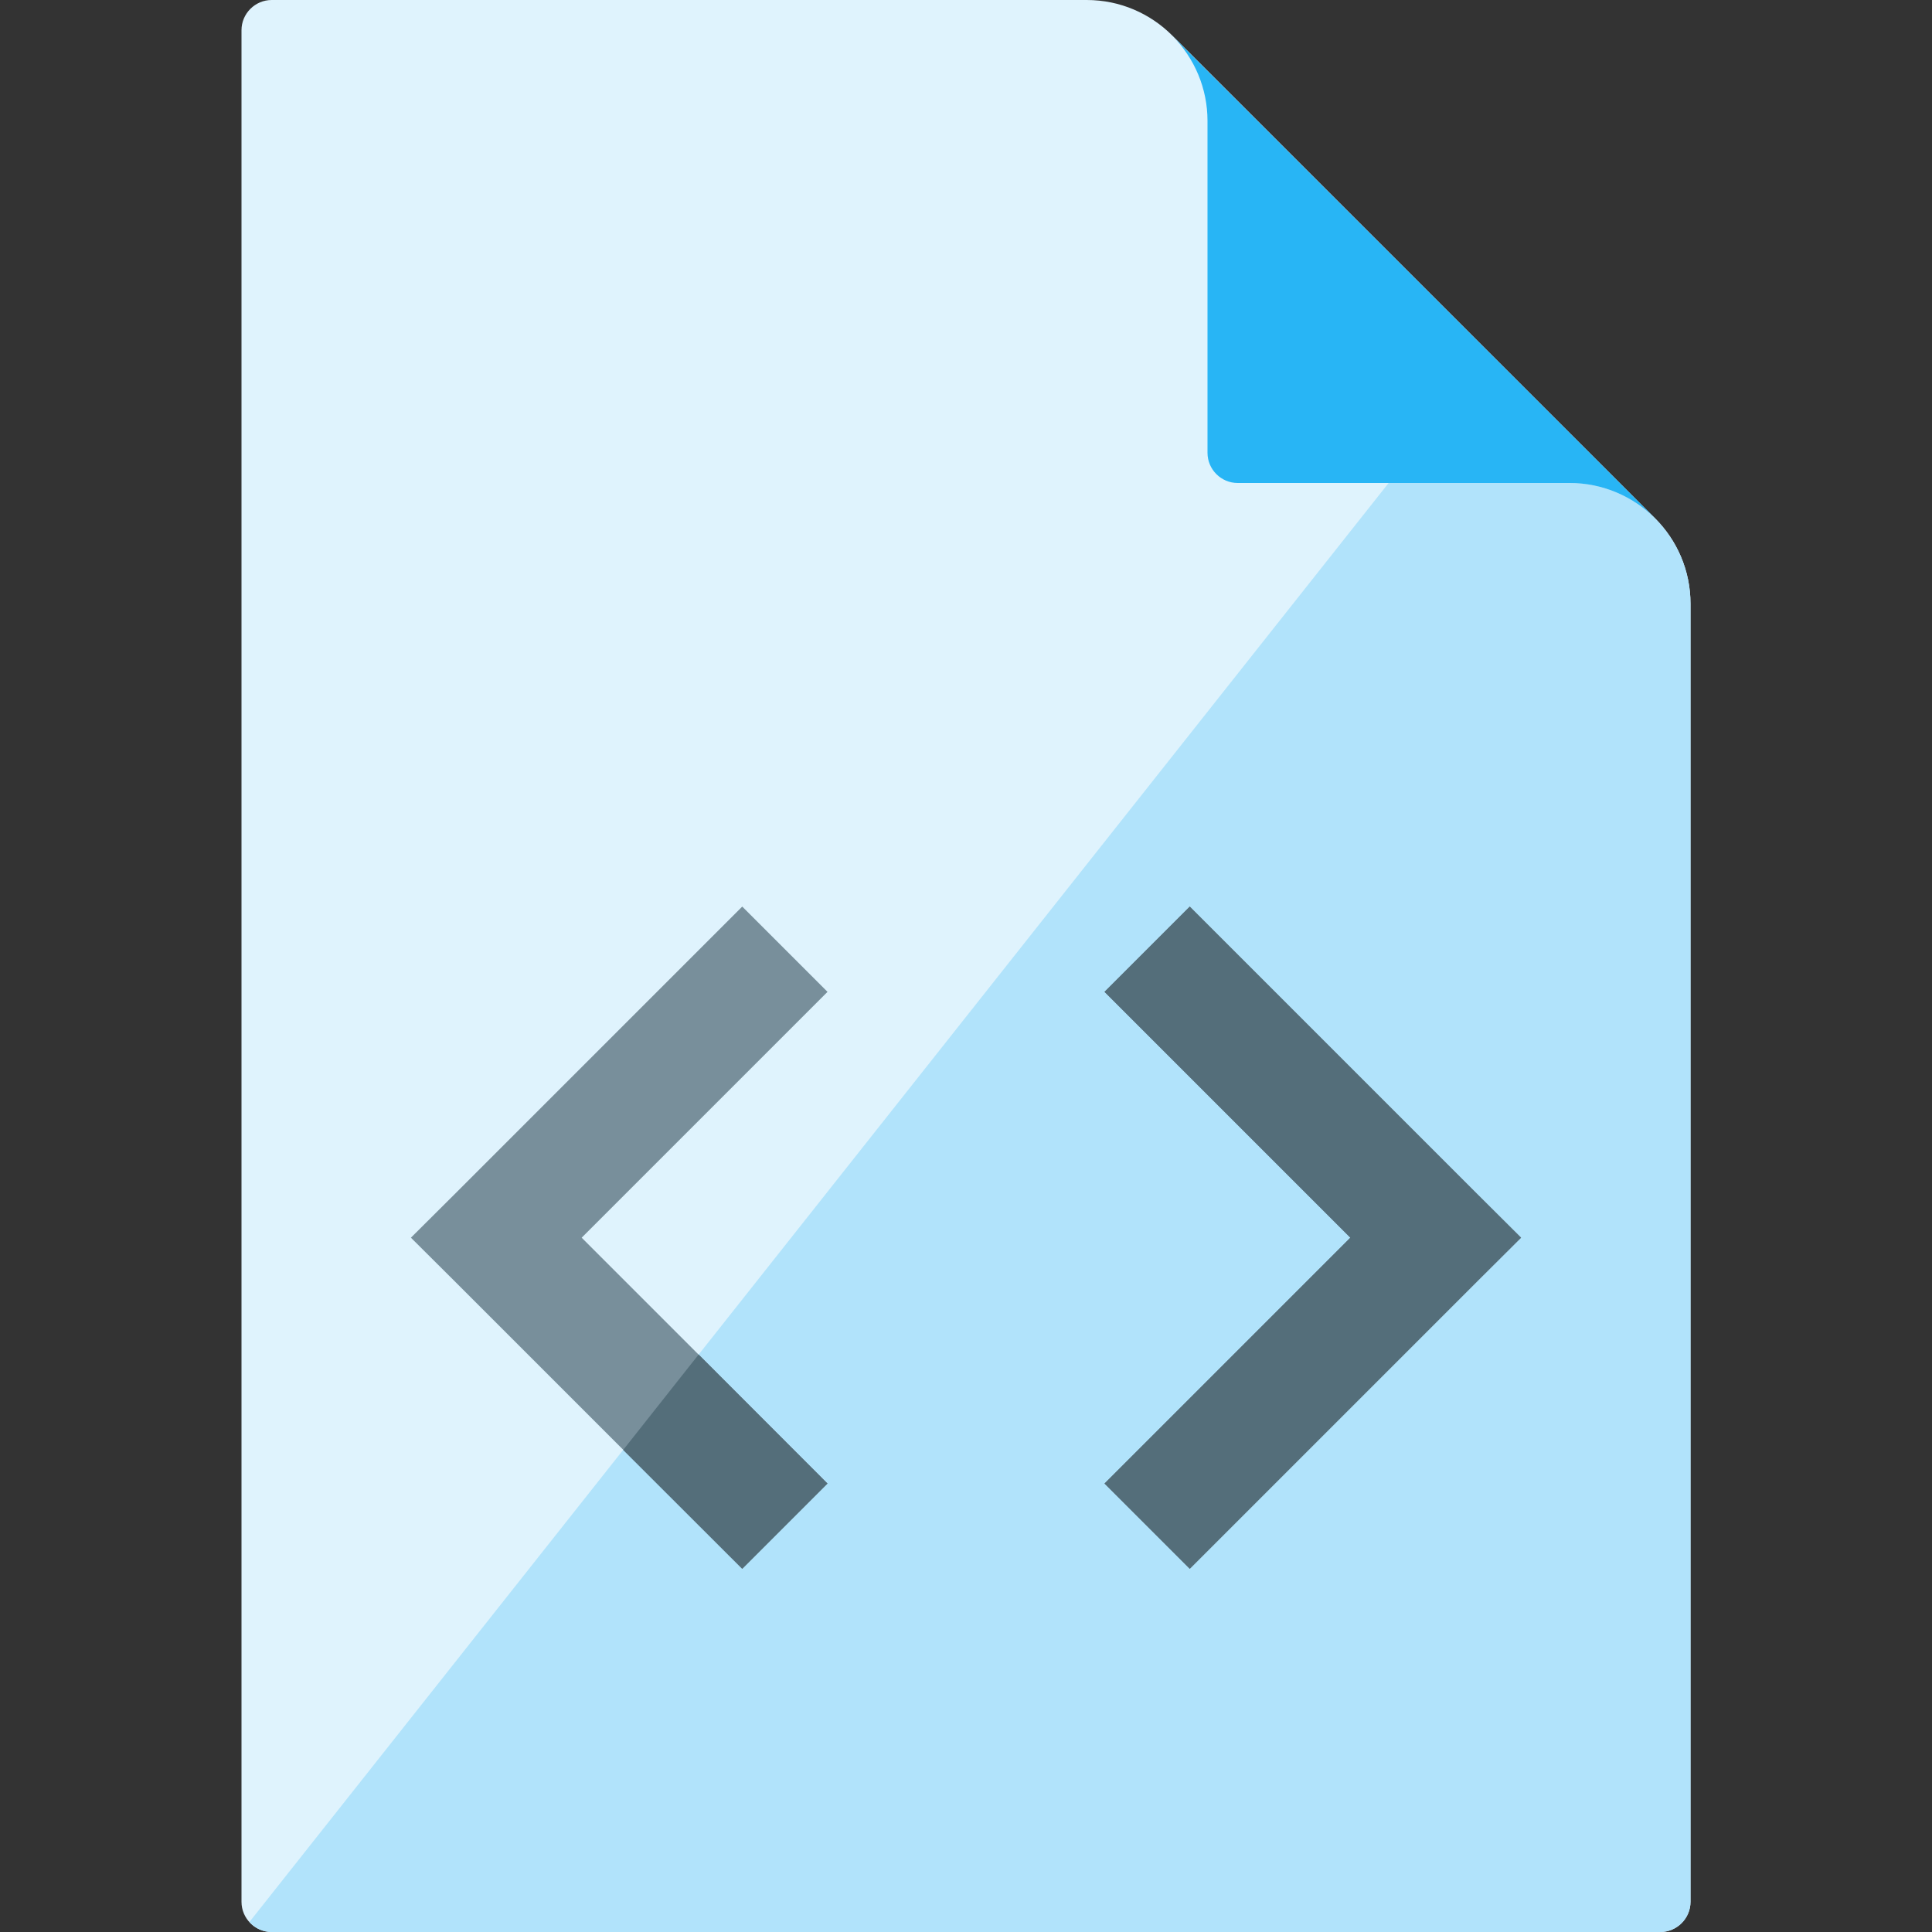
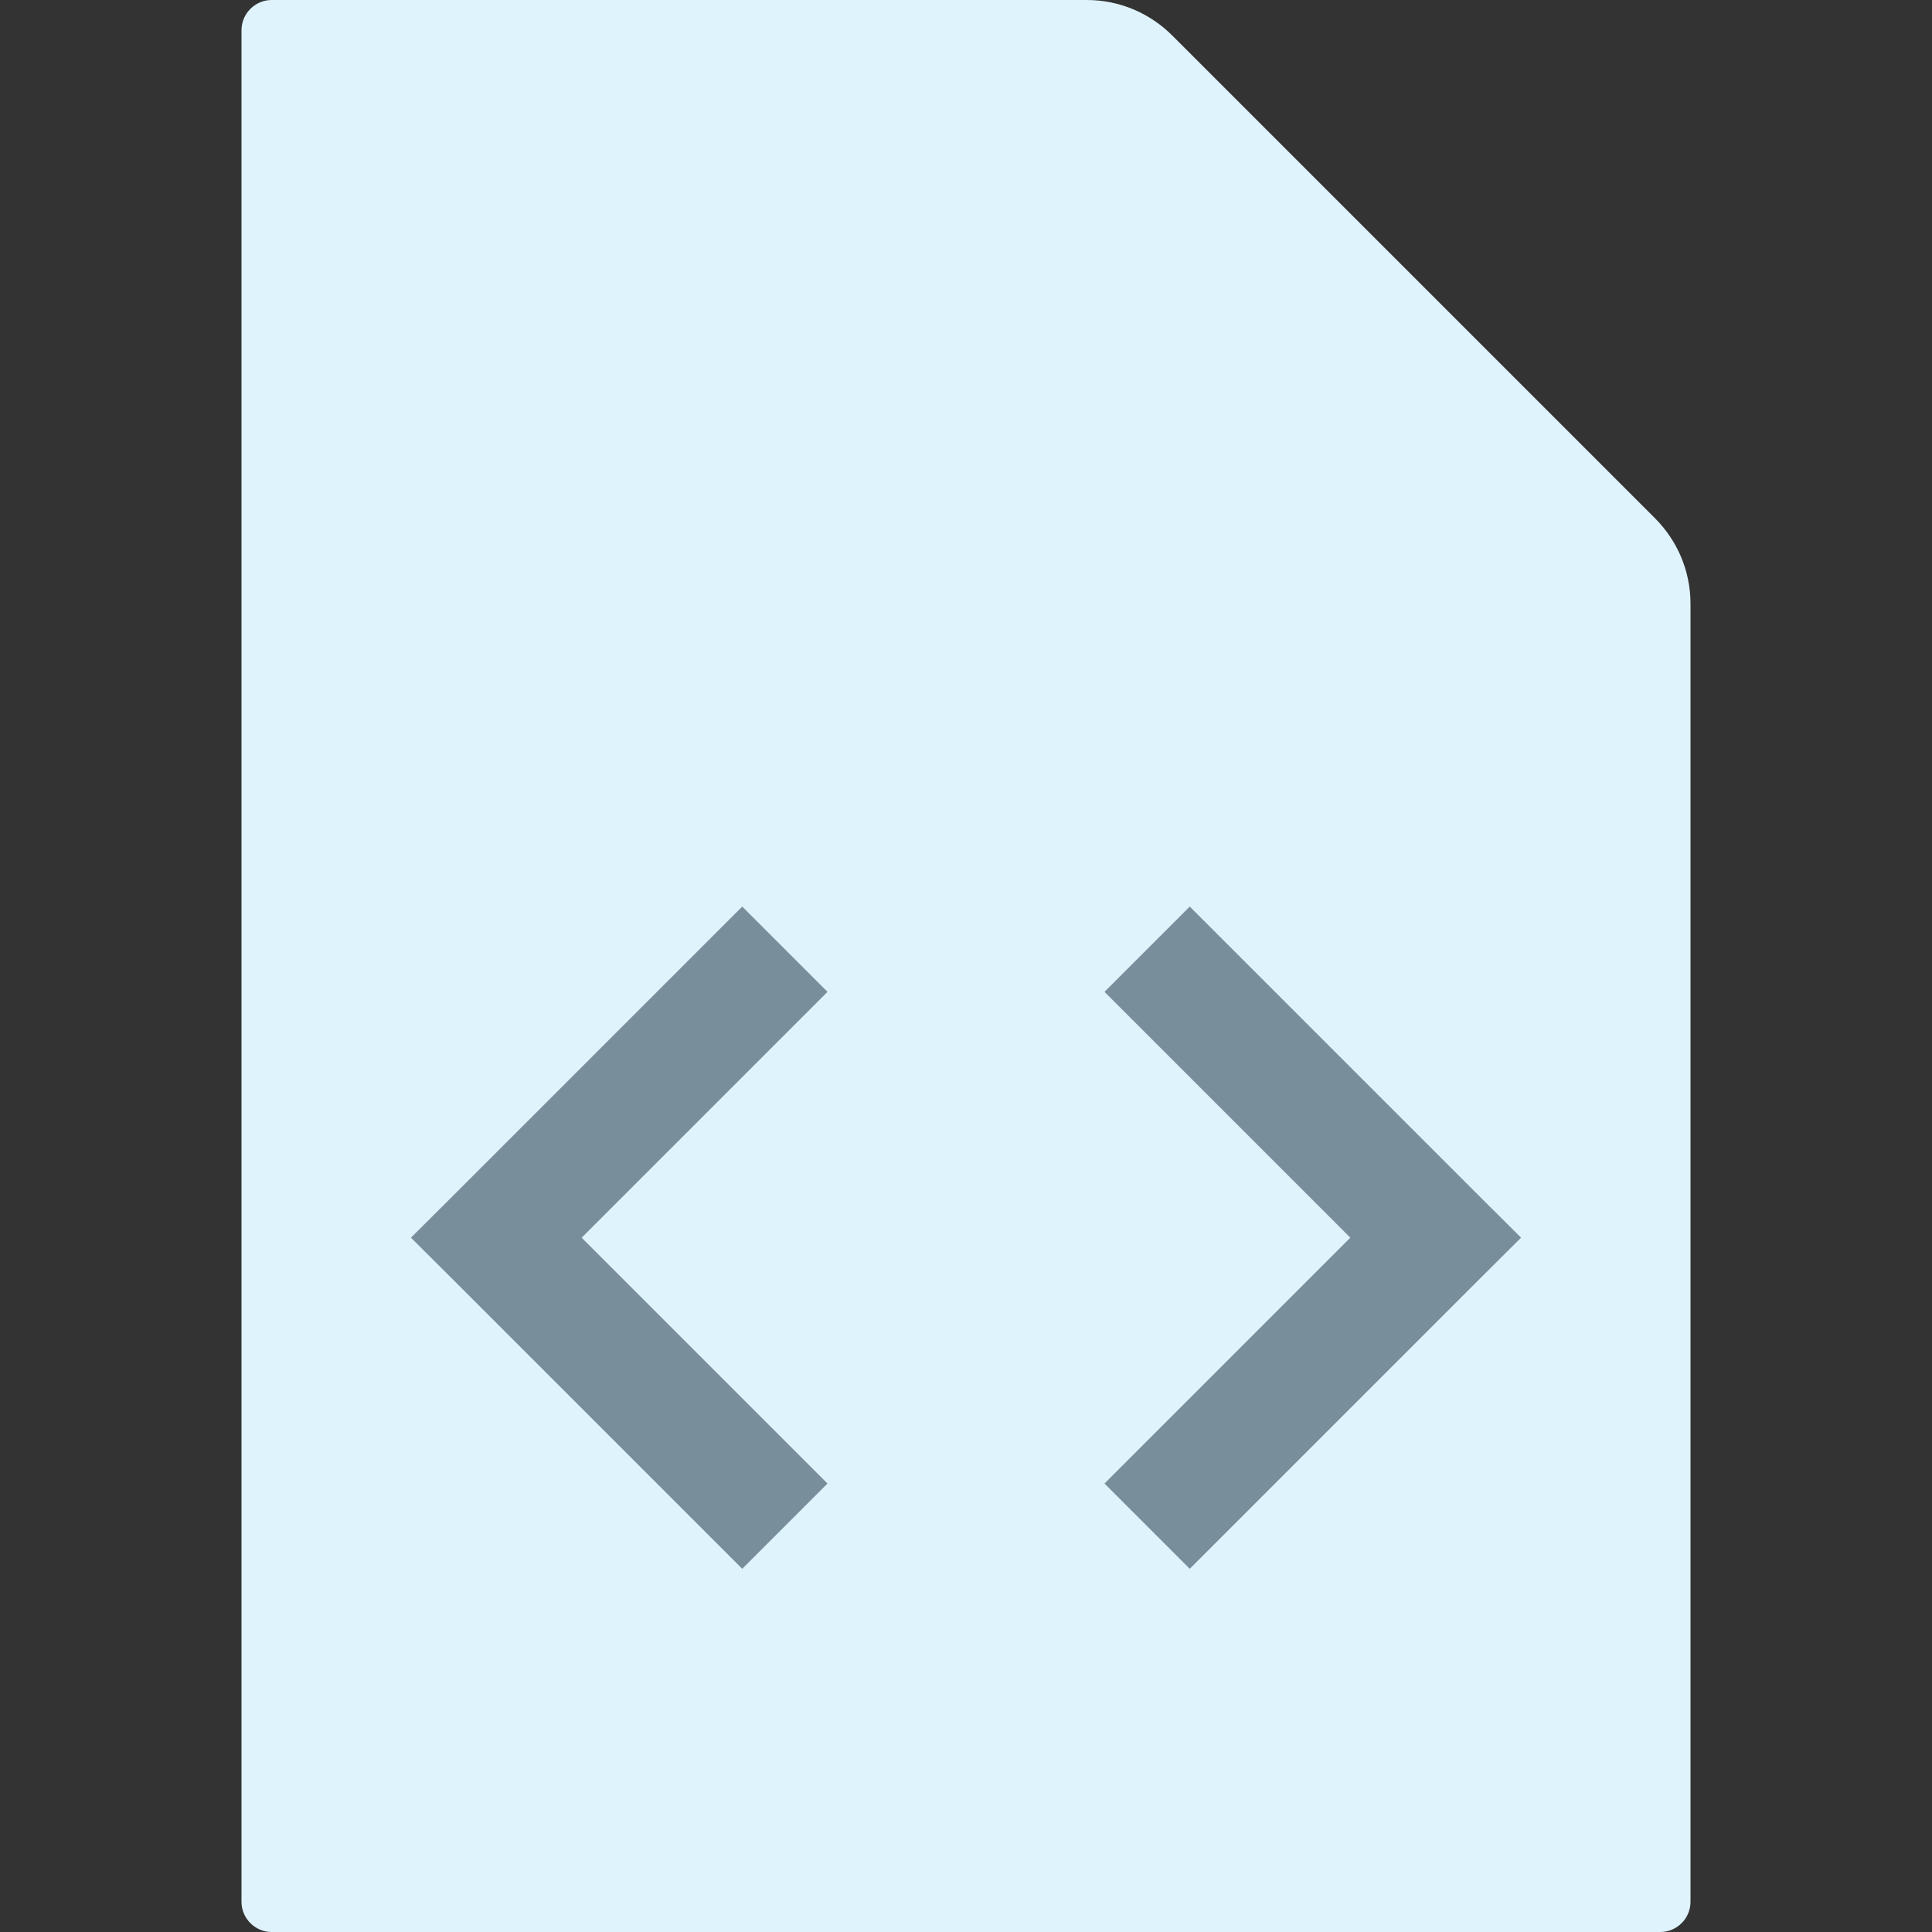
<svg xmlns="http://www.w3.org/2000/svg" version="1.1" viewBox="0 0 512 512">
  <rect x="0" y="0" width="512" height="512" fill="#333333" stroke="none" />
  <g>
    <path d="M288,0l-216,0c-4.4,0 -8,3.6 -8,8l0,496c0,4.4 3.6,8 8,8l368,0c4.4,0 8,-3.6 8,-8l0,-344c0,-8.85 -3.6,-16.85 -9.4,-22.65l-127.95,-127.95c-5.8,-5.8 -13.8,-9.4 -22.65,-9.4z" fill="#dff3fd" />
-     <path d="M66.1,509.35c1.45,1.65 3.55,2.65 5.9,2.65l368,0c4.4,0 8,-3.6 8,-8l0,-344c0,-8.85 -3.6,-16.85 -9.4,-22.65c-5.8,-5.75 -13.8,-9.35 -22.6,-9.35l-48,0z" fill="#b1e3fb" />
-     <path d="M438.6,137.35c-5.8,-5.75 -13.8,-9.35 -22.6,-9.35l-88,0c-4.4,0 -8,-3.6 -8,-8l0,-88c0,-8.5 -3.4,-16.6 -9.4,-22.6z" fill="#28b5f5" />
    <path d="M196.7,415.75l-76.45,-76.45l-11.35,-11.3l11.35,-11.3l76.45,-76.45l22.6,22.6l-65.15,65.15l65.15,65.15z M315.3,240.25l76.45,76.45l11.35,11.3l-11.35,11.3l-76.45,76.45l-22.6,-22.6l65.15,-65.15l-65.15,-65.15z" fill="#788f9b" />
-     <path d="M196.7,415.75l-31.55,-31.5l20,-25.3l34.15,34.2z M315.3,240.25l76.45,76.45l11.35,11.3l-11.35,11.3l-76.45,76.45l-22.6,-22.6l65.15,-65.15l-65.15,-65.15z" fill="#546e7a" />
  </g>
</svg>